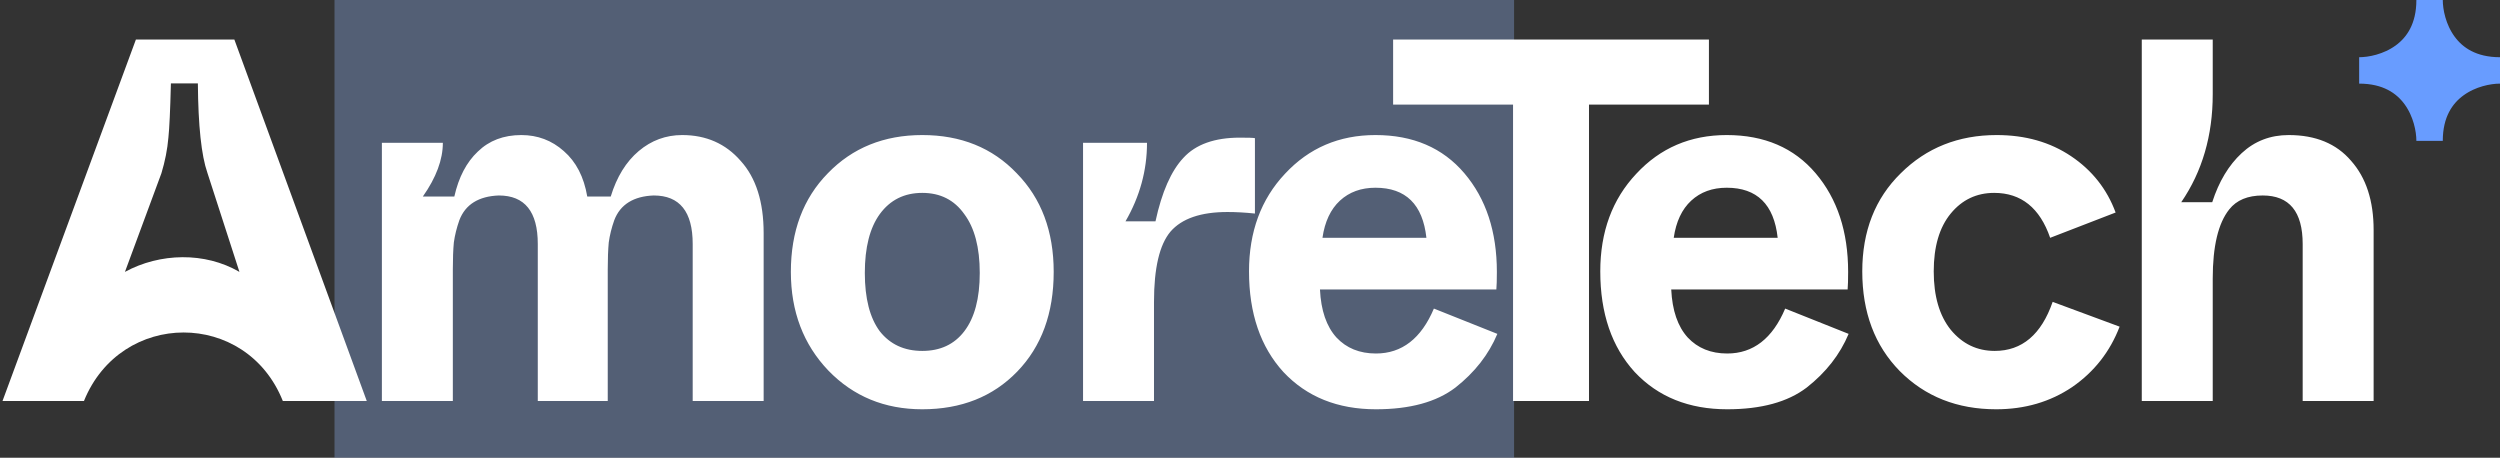
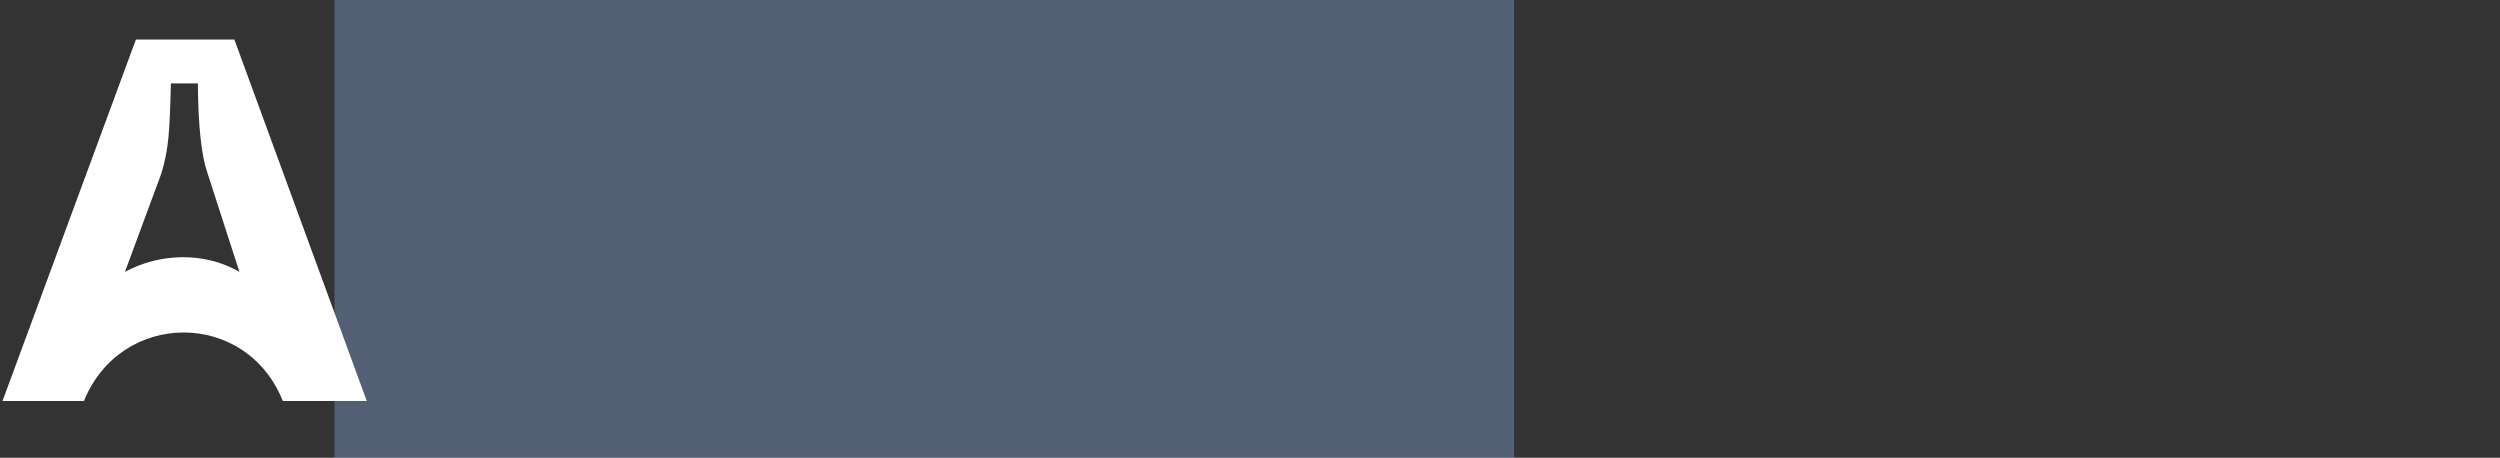
<svg xmlns="http://www.w3.org/2000/svg" width="142" height="26" viewBox="0 0 142 26" fill="none">
  <rect x="0" y="0" width="142" height="26" fill="#333333" stroke="none" />
  <rect x="19" width="67" height="26" fill="#83A0D7" fill-opacity="0.4" />
-   <path d="M21.691 22.778V8.111H25.154C25.154 9.069 24.775 10.086 24.018 11.162H25.806C26.052 10.067 26.497 9.216 27.14 8.61C27.784 7.984 28.607 7.671 29.61 7.671C30.537 7.671 31.341 7.974 32.022 8.58C32.722 9.187 33.167 10.047 33.356 11.162H34.69C35.031 10.047 35.561 9.187 36.28 8.58C36.999 7.974 37.822 7.671 38.749 7.671C40.111 7.671 41.218 8.16 42.07 9.138C42.94 10.096 43.375 11.465 43.375 13.244V22.778H39.345V13.86C39.345 12.022 38.607 11.103 37.131 11.103C36.563 11.123 36.09 11.25 35.712 11.484C35.334 11.719 35.059 12.061 34.889 12.511C34.737 12.941 34.633 13.362 34.577 13.772C34.539 14.183 34.52 14.691 34.52 15.298V22.778H30.546V13.86C30.546 12.022 29.808 11.103 28.332 11.103C27.765 11.123 27.292 11.25 26.913 11.484C26.535 11.719 26.261 12.061 26.09 12.511C25.939 12.941 25.835 13.362 25.778 13.772C25.74 14.183 25.721 14.691 25.721 15.298V22.778H21.691ZM44.921 15.444C44.921 13.137 45.621 11.269 47.021 9.842C48.422 8.395 50.21 7.671 52.386 7.671C54.581 7.671 56.369 8.395 57.75 9.842C59.15 11.269 59.85 13.137 59.85 15.444C59.85 17.791 59.16 19.678 57.778 21.106C56.397 22.533 54.599 23.247 52.386 23.247C50.248 23.247 48.469 22.514 47.05 21.047C45.631 19.561 44.921 17.693 44.921 15.444ZM54.77 18.818C55.356 18.055 55.65 16.95 55.65 15.503C55.65 14.056 55.356 12.941 54.77 12.159C54.202 11.357 53.407 10.956 52.386 10.956C51.364 10.956 50.56 11.357 49.973 12.159C49.406 12.941 49.122 14.056 49.122 15.503C49.122 16.95 49.406 18.055 49.973 18.818C50.56 19.561 51.364 19.932 52.386 19.932C53.407 19.932 54.202 19.561 54.77 18.818ZM61.517 22.778V8.111H65.15C65.15 9.675 64.743 11.162 63.929 12.57H65.632C65.992 10.908 66.521 9.705 67.221 8.962C67.921 8.199 68.991 7.818 70.429 7.818C70.902 7.818 71.186 7.827 71.28 7.847V12.13C70.731 12.071 70.211 12.042 69.719 12.042C68.205 12.042 67.127 12.413 66.483 13.156C65.859 13.899 65.547 15.229 65.547 17.146V22.778H61.517ZM70.944 15.415C70.944 13.166 71.625 11.318 72.987 9.871C74.35 8.404 76.062 7.671 78.125 7.671C80.263 7.671 81.947 8.395 83.177 9.842C84.407 11.289 85.022 13.156 85.022 15.444C85.022 15.894 85.012 16.227 84.993 16.442H74.974C75.031 17.635 75.343 18.544 75.911 19.17C76.478 19.776 77.226 20.079 78.153 20.079C79.629 20.079 80.726 19.228 81.445 17.527L85.05 18.964C84.558 20.138 83.763 21.155 82.666 22.015C81.587 22.836 80.083 23.247 78.153 23.247C75.977 23.247 74.227 22.543 72.902 21.135C71.597 19.707 70.944 17.801 70.944 15.415ZM75.116 13.508H81.02C80.812 11.611 79.847 10.663 78.125 10.663C77.311 10.663 76.639 10.908 76.109 11.396C75.58 11.885 75.249 12.589 75.116 13.508ZM85.941 22.778V5.94H79.129V2.244H97.067V5.94H90.255V22.778H85.941ZM90.896 15.415C90.896 13.166 91.577 11.318 92.94 9.871C94.302 8.404 96.014 7.671 98.077 7.671C100.215 7.671 101.899 8.395 103.129 9.842C104.359 11.289 104.974 13.156 104.974 15.444C104.974 15.894 104.964 16.227 104.945 16.442H94.926C94.983 17.635 95.295 18.544 95.863 19.17C96.431 19.776 97.178 20.079 98.105 20.079C99.581 20.079 100.679 19.228 101.398 17.527L105.002 18.964C104.51 20.138 103.716 21.155 102.618 22.015C101.54 22.836 100.035 23.247 98.105 23.247C95.929 23.247 94.179 22.543 92.854 21.135C91.549 19.707 90.896 17.801 90.896 15.415ZM95.068 13.508H100.972C100.764 11.611 99.799 10.663 98.077 10.663C97.263 10.663 96.591 10.908 96.062 11.396C95.532 11.885 95.201 12.589 95.068 13.508ZM105.777 15.415C105.777 13.127 106.506 11.269 107.963 9.842C109.42 8.395 111.236 7.671 113.412 7.671C115.04 7.671 116.449 8.072 117.641 8.874C118.833 9.675 119.675 10.741 120.167 12.071L116.449 13.508C115.863 11.807 114.803 10.956 113.27 10.956C112.268 10.956 111.444 11.348 110.801 12.13C110.158 12.912 109.836 14.007 109.836 15.415C109.836 16.823 110.158 17.928 110.801 18.73C111.463 19.532 112.296 19.932 113.299 19.932C114.85 19.932 115.948 19.003 116.591 17.146L120.394 18.554C119.846 19.981 118.947 21.125 117.698 21.986C116.449 22.827 115.011 23.247 113.384 23.247C111.17 23.247 109.344 22.523 107.906 21.076C106.487 19.629 105.777 17.742 105.777 15.415ZM121.653 22.778V2.244H125.683V5.354C125.683 7.7 125.087 9.744 123.895 11.484H125.655C126.033 10.311 126.591 9.382 127.329 8.698C128.067 8.013 128.956 7.671 129.997 7.671C131.53 7.671 132.712 8.16 133.545 9.138C134.396 10.096 134.822 11.406 134.822 13.068V22.778H130.792V13.86C130.792 12.022 130.035 11.103 128.521 11.103C127.67 11.103 127.036 11.367 126.62 11.895C125.995 12.677 125.683 13.988 125.683 15.826V22.778H121.653Z" fill="white" />
  <path fill-rule="evenodd" clip-rule="evenodd" d="M4.768 22.778H0.142L7.72 2.244H13.311L20.833 22.778H16.065C13.993 17.582 6.867 17.594 4.768 22.778ZM11.779 9.812L13.6 15.444C11.642 14.302 9.084 14.36 7.096 15.444L9.168 9.842C9.376 9.157 9.508 8.483 9.565 7.818C9.622 7.29 9.669 6.263 9.707 4.738H11.239C11.258 7.143 11.438 8.835 11.779 9.812Z" fill="white" />
-   <path d="M138 0C138 3.2 135.333 4 134 4C137.2 4 138 6.667 138 8C138 4.8 140.667 4 142 4C138.8 4 138 1.333 138 0Z" fill="#689CFF" stroke="#689CFF" stroke-width="1.5" />
</svg>